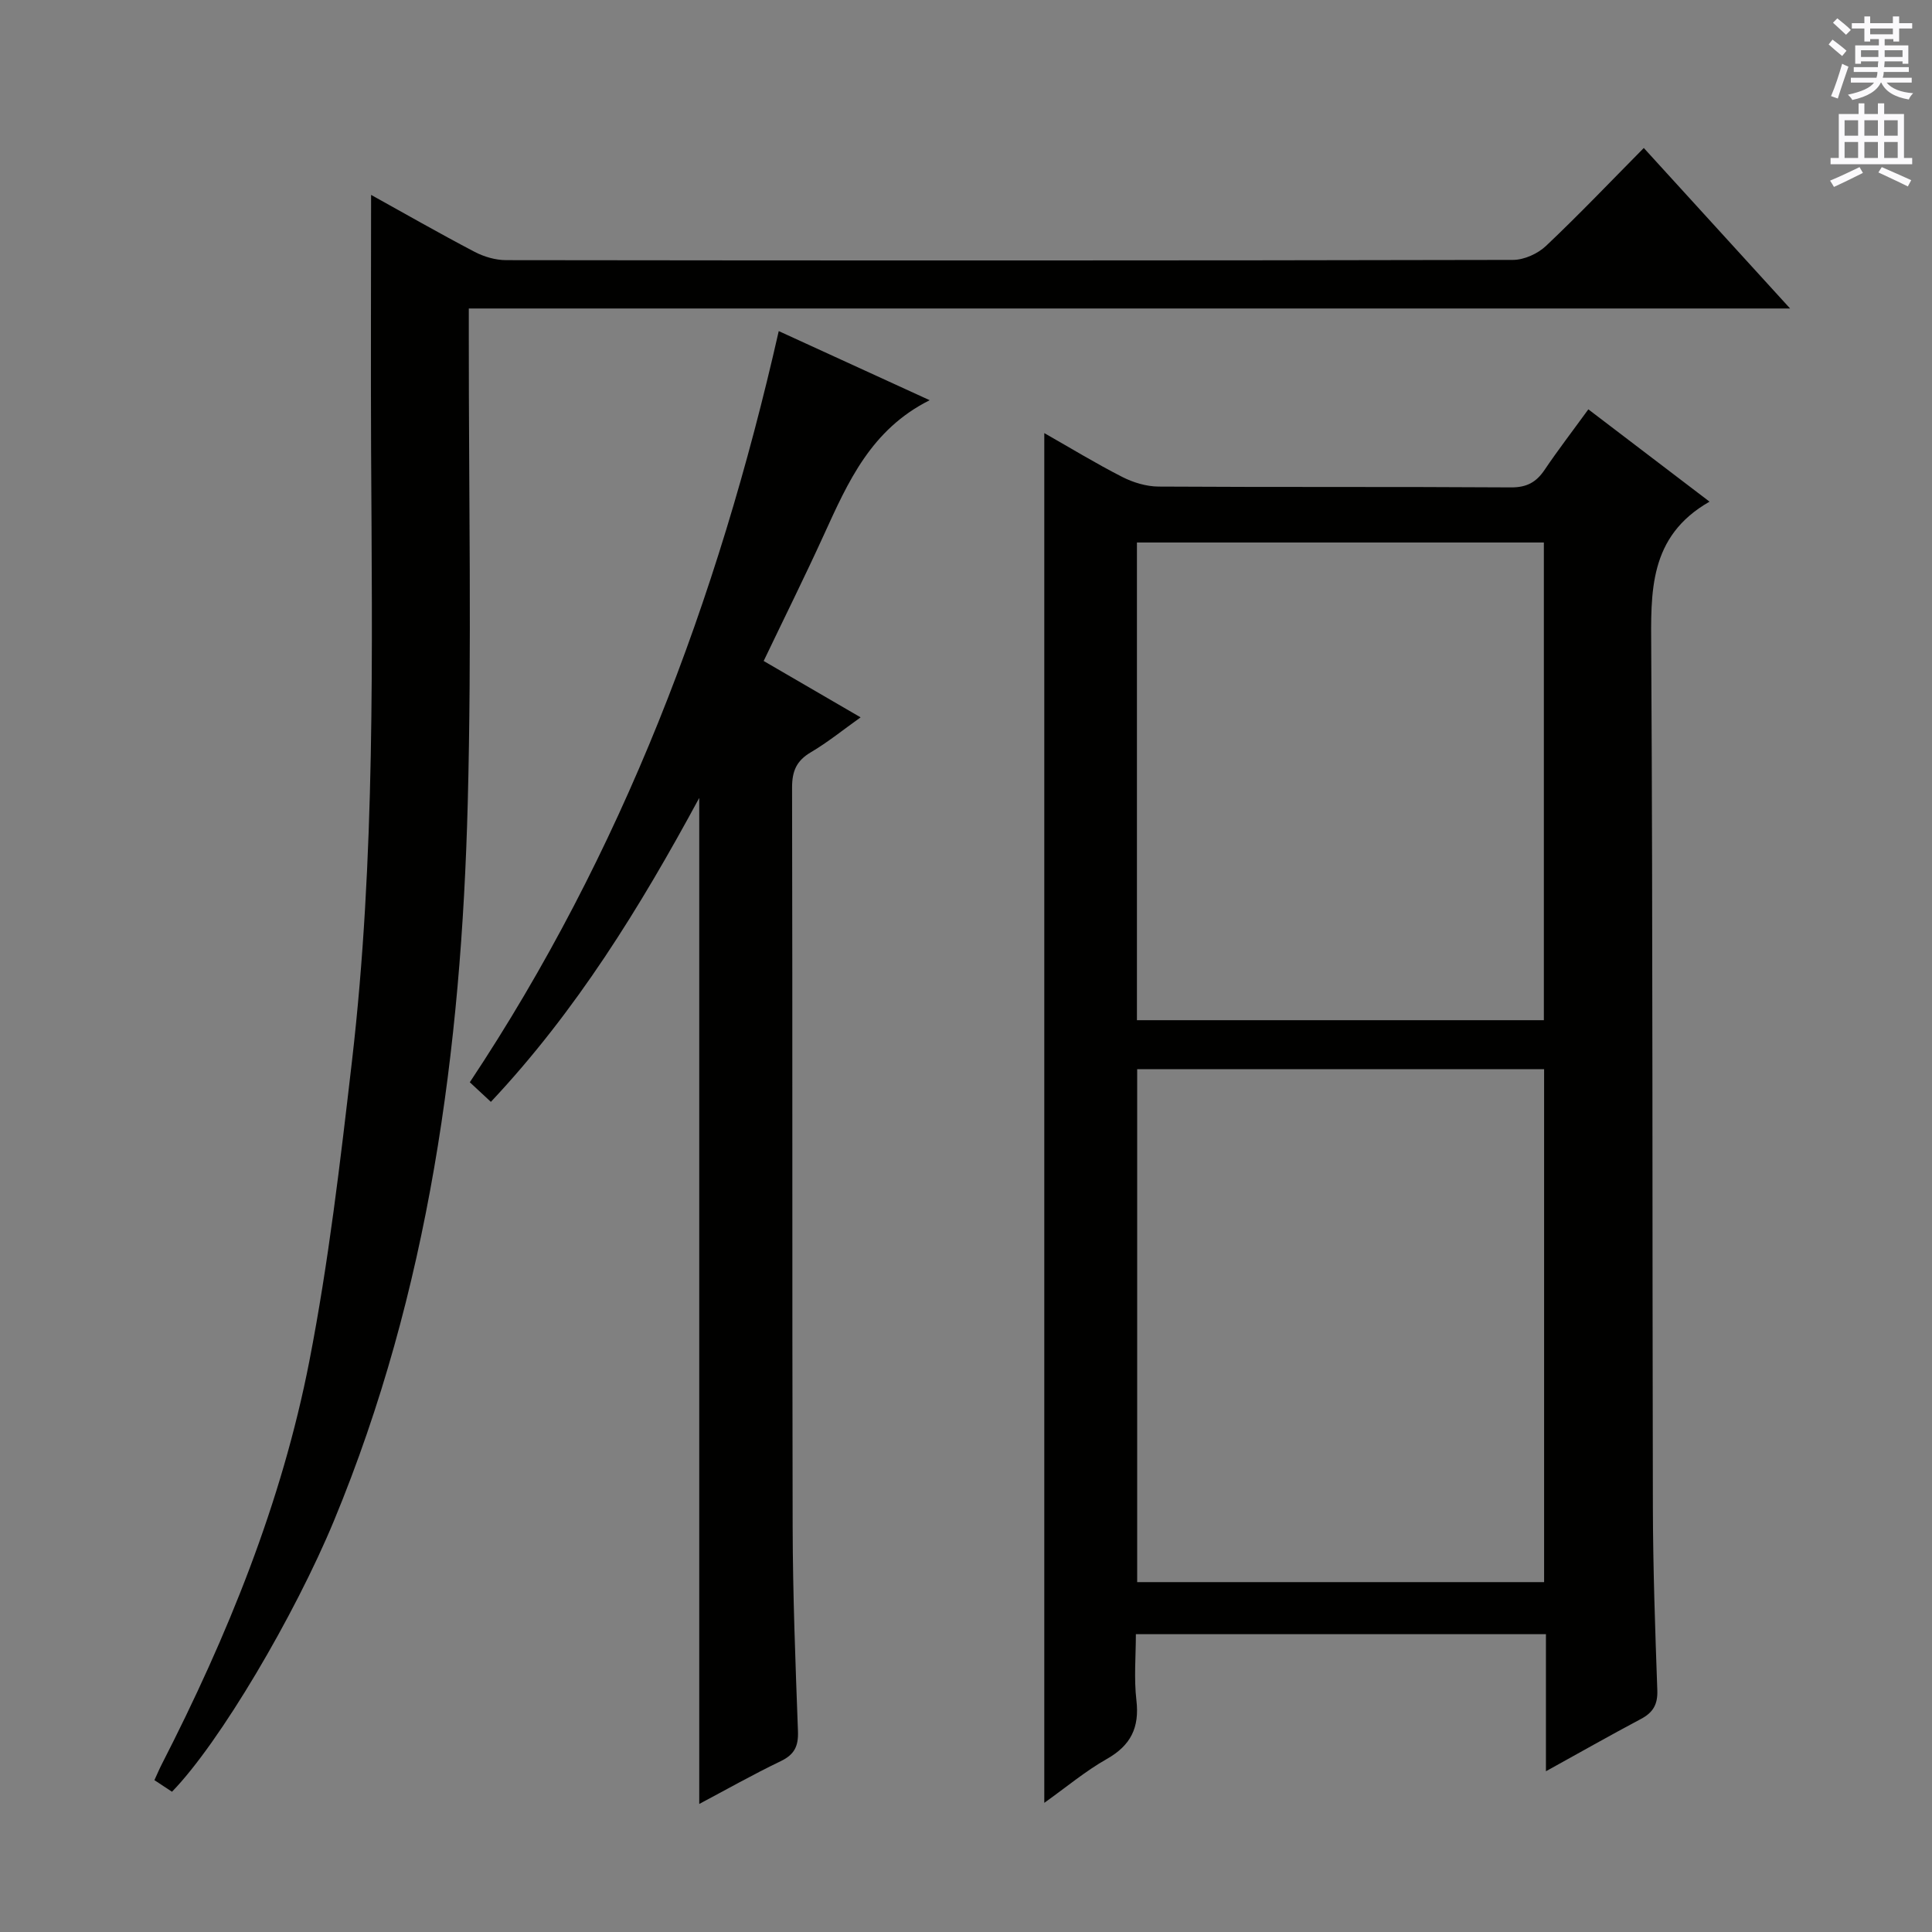
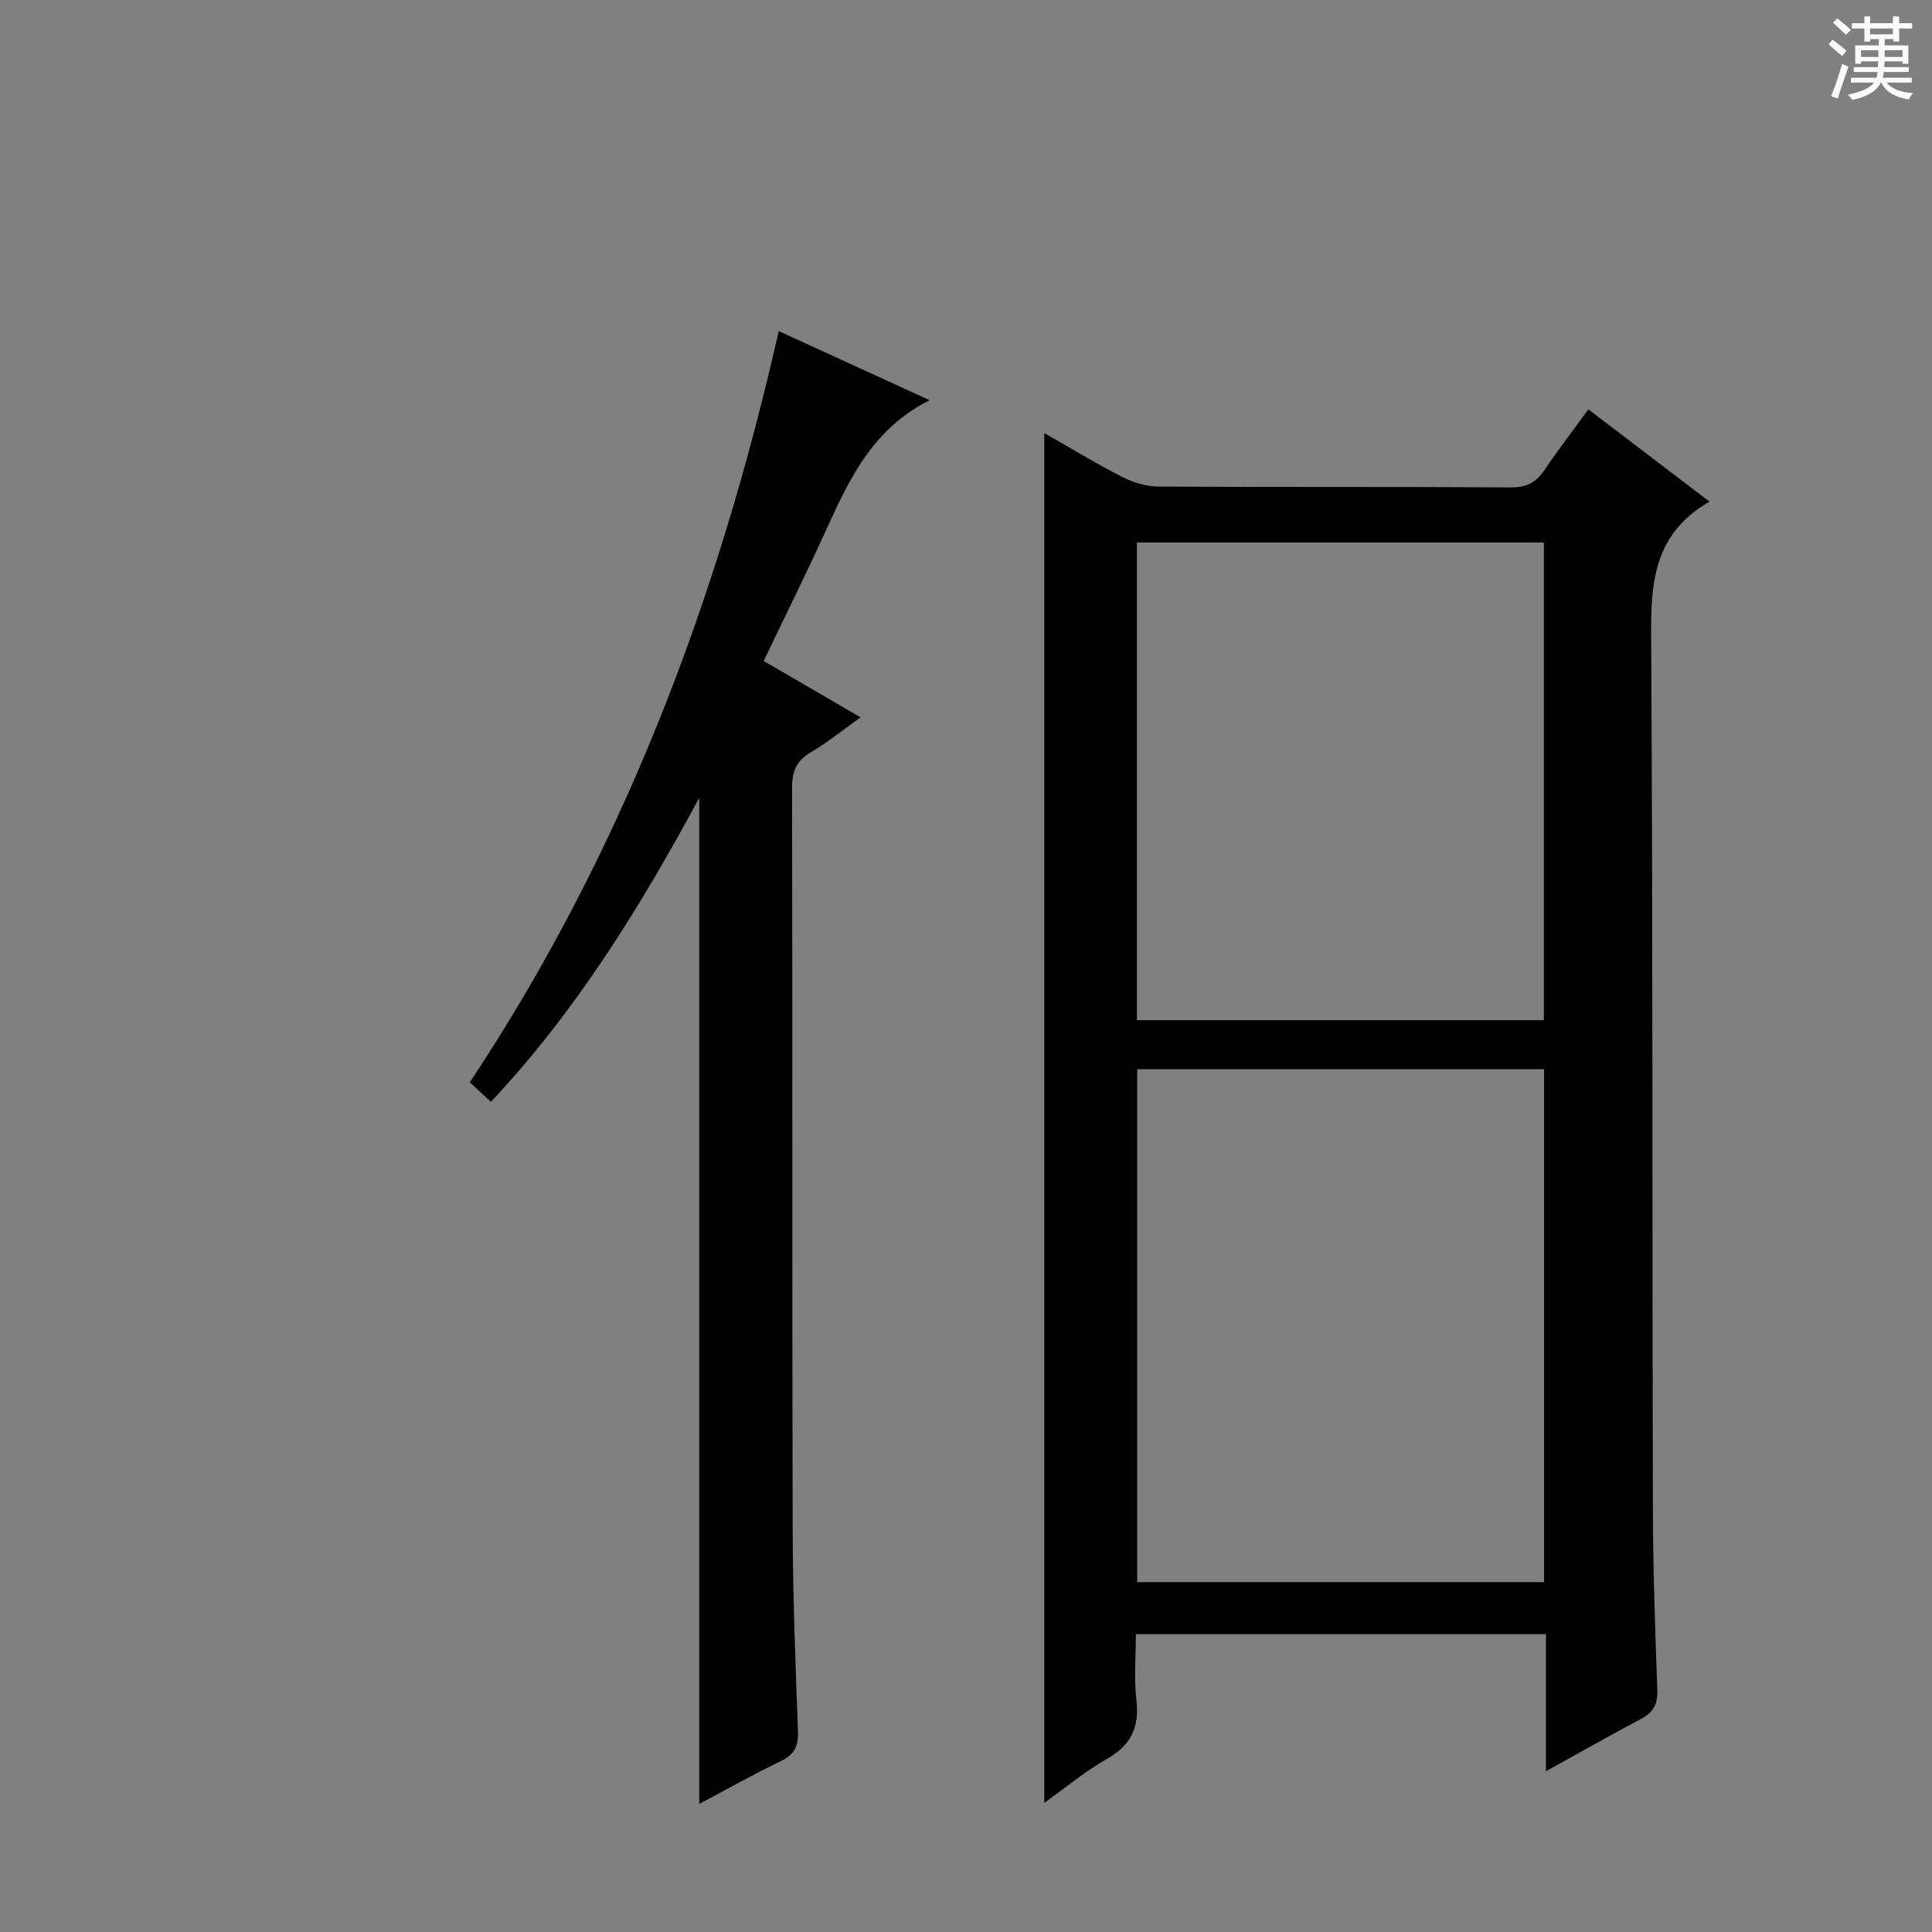
<svg xmlns="http://www.w3.org/2000/svg" enable-background="new 0 0 400 400" viewBox="0 0 400 400">
  <rect x="0" y="0" width="400" height="400" fill="#808080" stroke="none" />
  <g fill="#010100">
    <path d="m353.94 103.86c-12.67 7.25-12.14 18.76-12.07 30.71.34 59.16.2 118.32.34 177.48.03 12.64.47 25.29.92 37.93.1 2.9-.88 4.58-3.37 5.9-6.4 3.4-12.71 6.98-19.69 10.84 0-9.88 0-18.97 0-28.38-28.3 0-56.21 0-84.9 0 0 4.5-.42 9.15.11 13.68.66 5.65-1.15 9.34-6.13 12.16-4.42 2.5-8.38 5.83-12.94 9.08 0-94.71 0-188.8 0-283.59 5.53 3.14 10.73 6.32 16.15 9.08 2.26 1.15 4.97 1.97 7.48 1.99 24.33.15 48.66.01 72.99.17 3.26.02 5.23-1.06 6.96-3.63 2.78-4.12 5.82-8.07 9.06-12.53 8.12 6.19 16.02 12.2 25.09 19.11zm-118.5 223.7h84.25c0-35.61 0-70.85 0-106.2-28.2 0-56.09 0-84.25 0zm84.2-116.34c0-33.2 0-66.08 0-98.9-28.25 0-56.14 0-84.25 0v98.9z" />
-     <path d="m76.83 40.35c6.9 3.82 14.08 7.94 21.41 11.78 1.96 1.03 4.36 1.73 6.55 1.73 69.49.09 138.99.1 208.48-.05 2.31-.01 5.12-1.29 6.82-2.9 6.88-6.51 13.42-13.38 20.24-20.27 10.06 11.04 19.79 21.71 30.29 33.23-91.7 0-182.36 0-273.56 0v5.95c-.02 32.16.62 64.34-.22 96.49-1.33 50.91-7.99 100.97-27.7 148.55-8.09 19.53-23.65 45.96-33.53 56.1-1.13-.75-2.32-1.53-3.64-2.4.56-1.21 1-2.27 1.52-3.28 13.61-26.58 24.84-54.14 30.56-83.49 3.99-20.49 6.41-41.32 8.82-62.08 4.88-42.1 4.18-84.42 3.96-126.7-.08-17.47 0-34.93 0-52.66z" />
    <path d="m161.23 68.55c10.75 4.92 20.8 9.52 31.25 14.31-12.16 6.08-16.93 16.98-21.88 27.82-3.93 8.62-8.15 17.1-12.49 26.17 6.59 3.83 13.15 7.64 20.07 11.67-3.57 2.54-6.79 5.16-10.32 7.24-2.95 1.74-3.87 3.88-3.87 7.27.11 51 0 101.99.12 152.99.03 14.15.58 28.29 1.1 42.43.11 3.08-.73 4.82-3.57 6.18-5.78 2.78-11.38 5.95-16.87 8.86 0-69.46 0-138.47 0-208.29-12.28 22.71-25.47 44.12-43.14 62.93-1.37-1.28-2.64-2.45-4.36-4.06 31.54-47.48 51.32-99.73 63.96-155.52z" />
  </g>
  <path d="m378.6 9.2.8-1c.9.7 1.9 1.4 2.9 2.3l-.9 1.1c-1.1-.9-2-1.7-2.8-2.4zm.5 10.7c.9-2.1 1.6-4.3 2.3-6.7.4.2.8.4 1.3.6-.7 2.1-1.5 4.3-2.2 6.6zm.4-15.2.9-.9c1 .8 2 1.6 2.8 2.4l-1 1c-1-.9-1.9-1.8-2.7-2.5zm12.5-1.3h1.2v1.4h2.7v1.1h-2.7v2.7h-1.2v-.5h-1.8v1.3h4.9v3.8h-1.2v-.5h-3.7c0 .4-.1.9-.1 1.2h5.1v1h-5.2c0 .5-.1.9-.2 1.2h6v1h-5.2c1.1 1.3 2.9 2 5.5 2.2-.4.4-.7.8-.9 1.3-2.9-.5-4.8-1.6-5.7-3.5h-.1c-.8 1.7-2.7 2.9-5.9 3.6-.2-.4-.6-.8-.9-1.1 2.8-.6 4.6-1.4 5.4-2.5h-4.8v-1h5.3c.1-.3.2-.7.2-1.2h-4.9v-1h5c0-.4 0-.8.1-1.2h-3.6v.5h-1.2v-3.8h4.9v-1.3h-1.8v.5h-1.2v-2.7h-2.6v-1.1h2.6v-1.4h1.2v1.4h4.7v-1.4zm-6.7 8.4h3.6c0-.4 0-.9 0-1.4h-3.6zm1.9-4.7h4.7v-1.2h-4.7zm6.7 3.3h-3.7v1.4h3.7z" fill="#fbfafc" />
-   <path d="m384.7 21.4h1.3v2.2h2.8v-2.2h1.3v2.2h4.1v9.1h1.7v1.3h-16.9v-1.3h1.7v-9.1h4.1v-2.2zm.3 13.2.7 1.2c-1.8.9-3.8 1.9-6 2.9-.2-.4-.5-.8-.8-1.3 2.4-1 4.4-2 6.1-2.8zm-3.1-6.5h2.8v-3.2h-2.8zm0 4.6h2.8v-3.3h-2.8zm4.1-4.6h2.8v-3.2h-2.8zm0 4.6h2.8v-3.3h-2.8zm3.6 1.9c2.1.9 4.1 1.8 6.1 2.7l-.7 1.3c-2.2-1.1-4.2-2-6.1-2.9zm3.3-9.7h-2.8v3.2h2.8zm-2.8 7.8h2.8v-3.3h-2.8z" fill="#fbfafc" />
</svg>